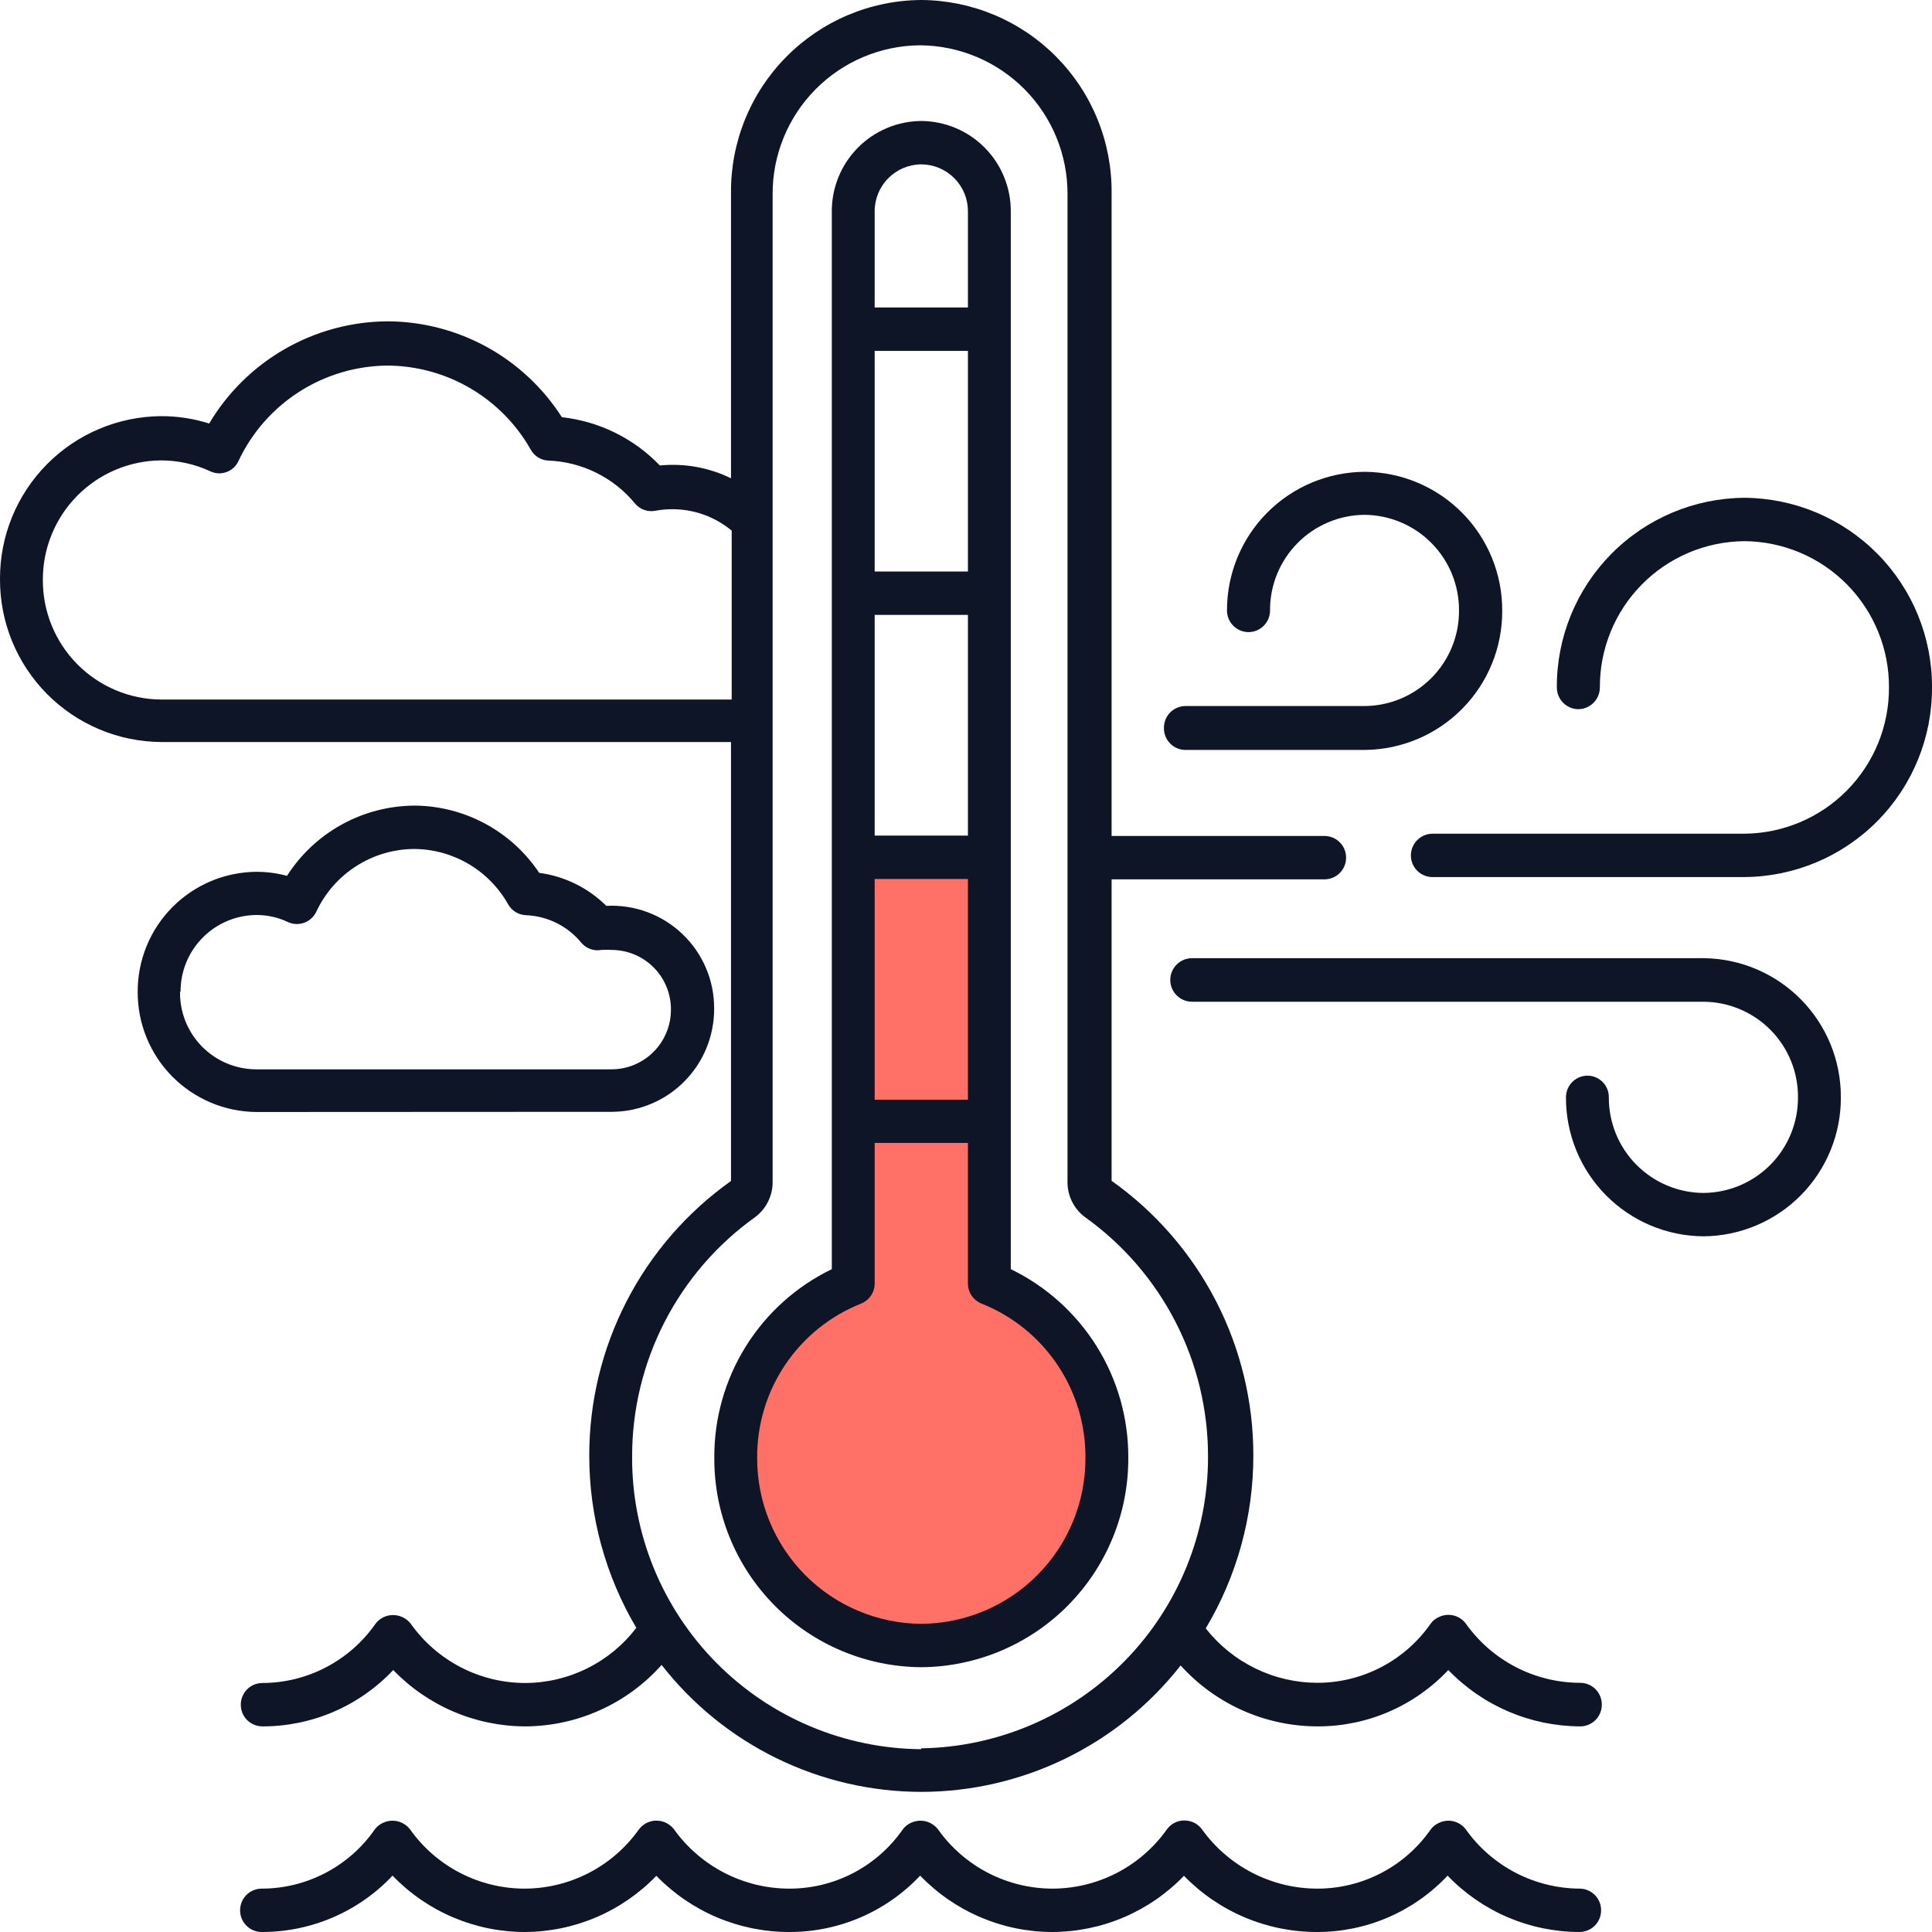
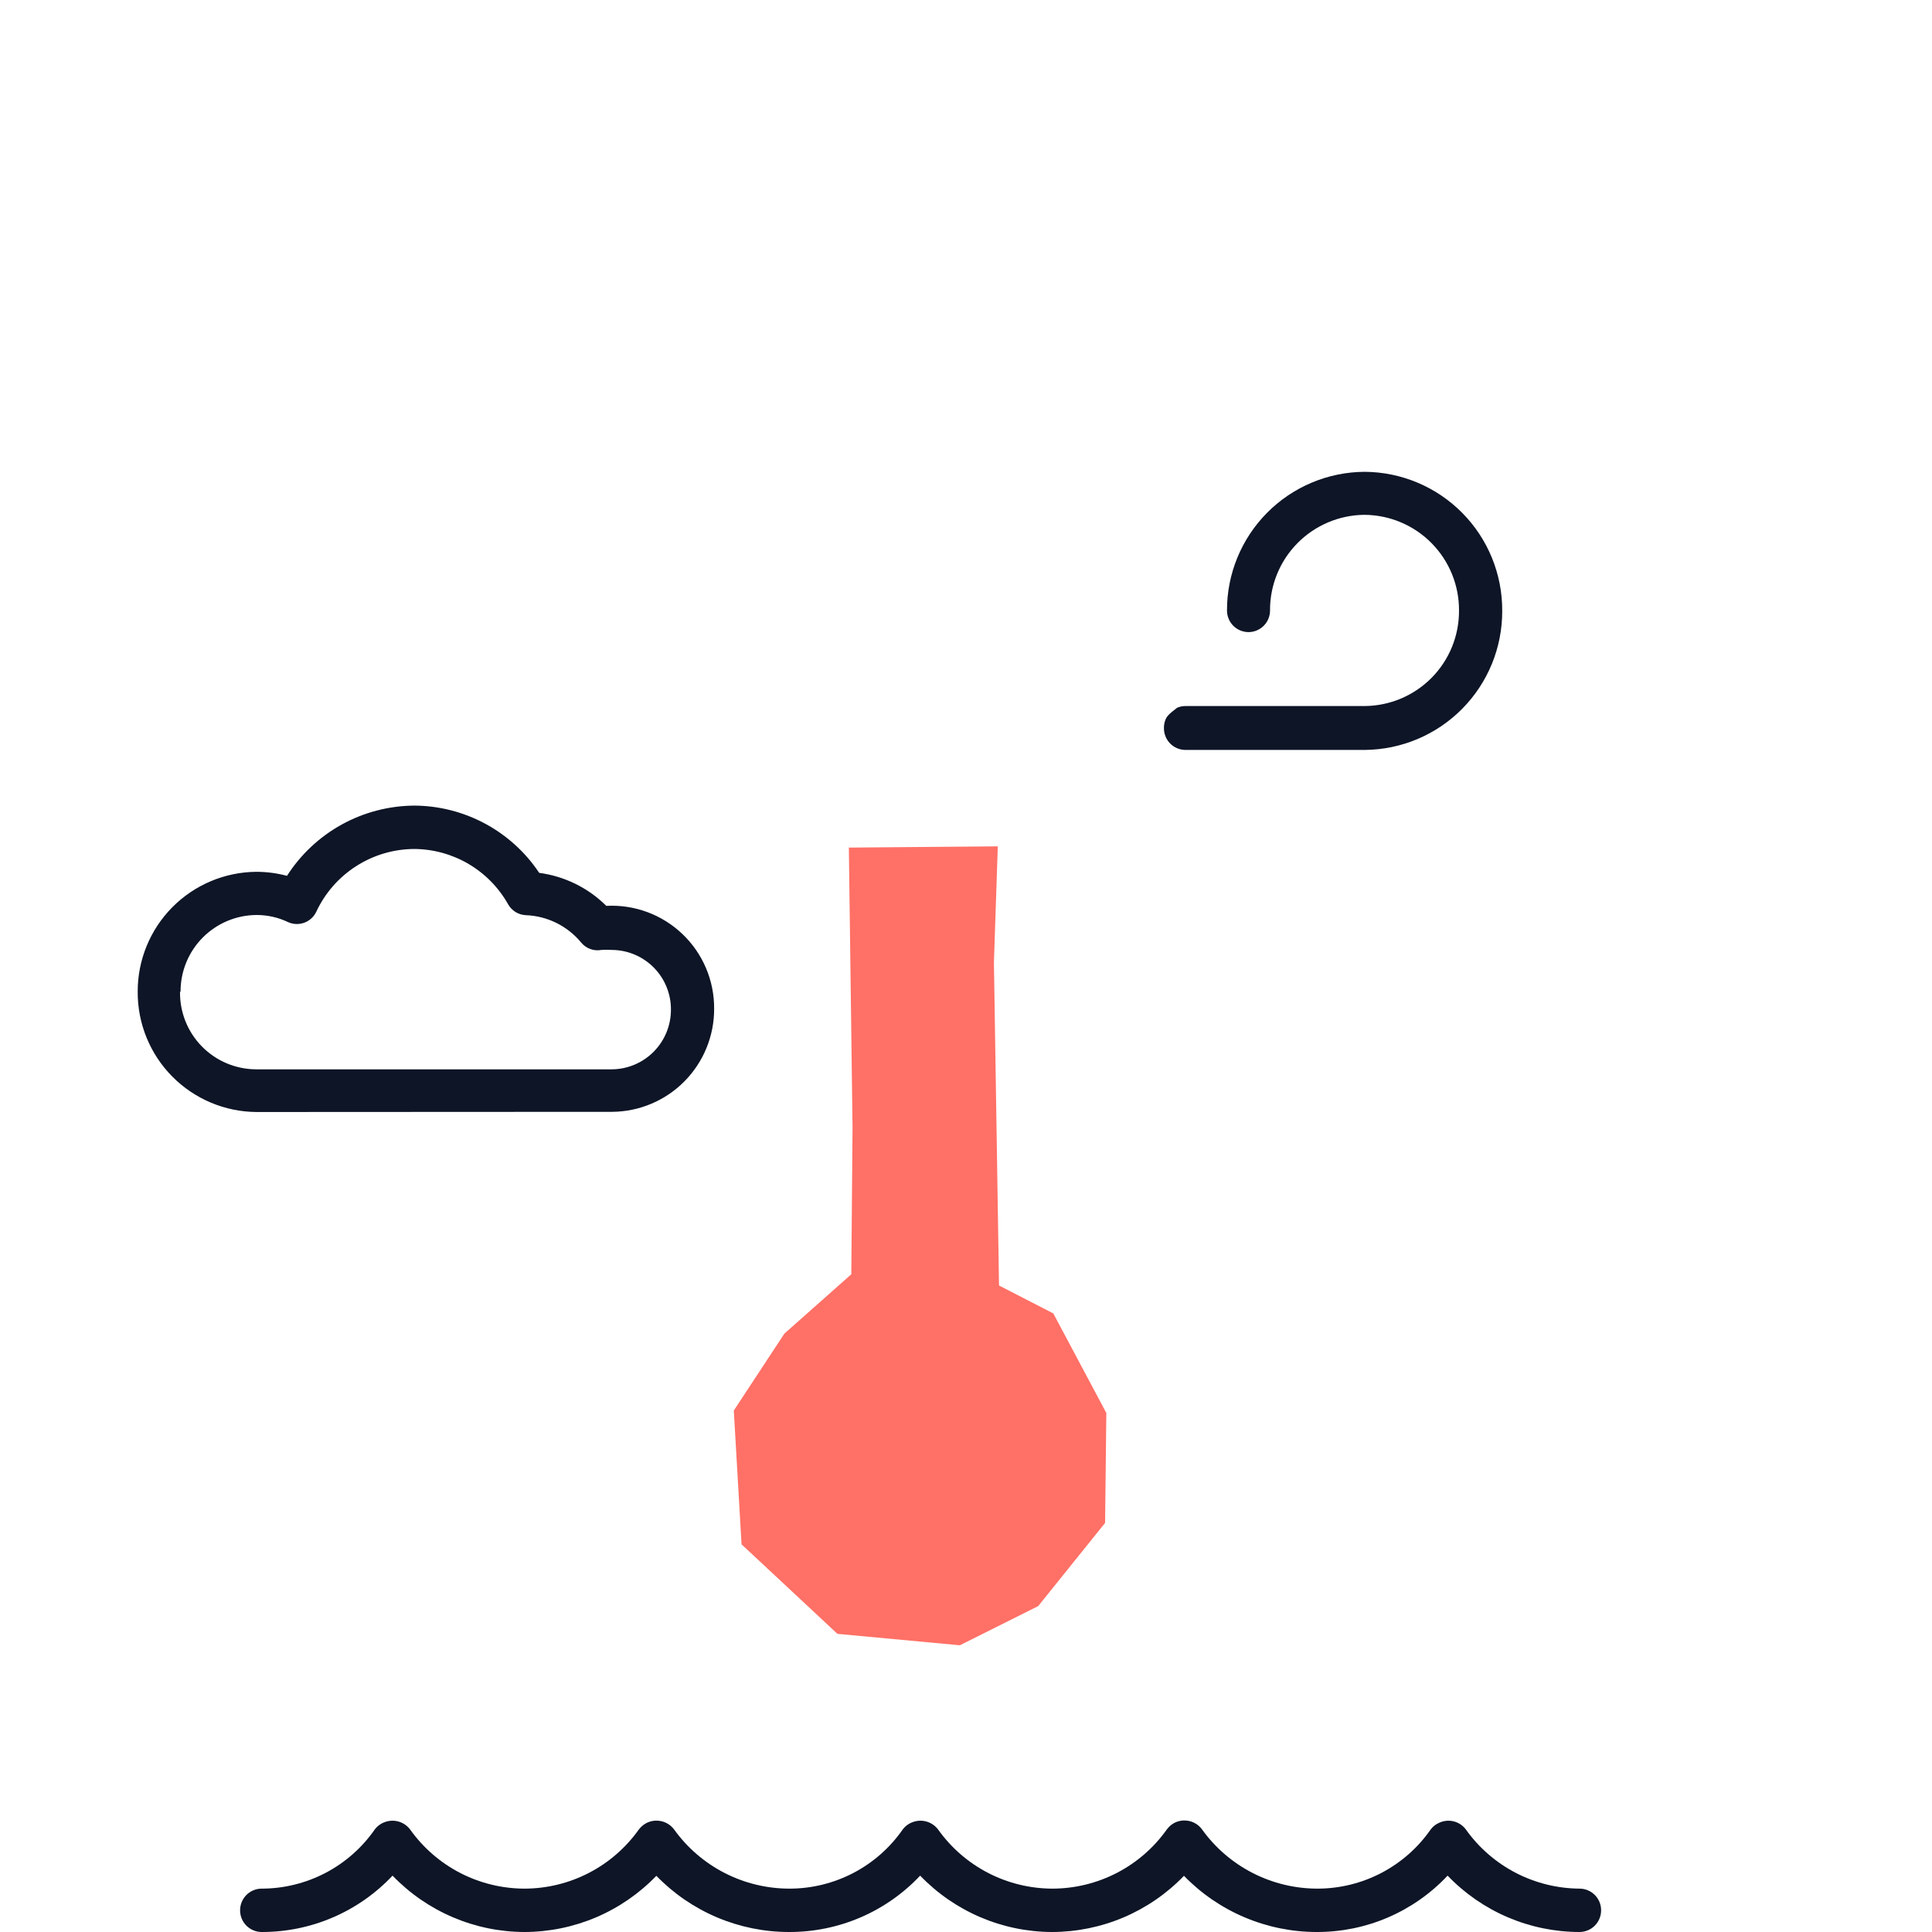
<svg xmlns="http://www.w3.org/2000/svg" width="110" height="110" viewBox="0 0 110 110" fill="none">
  <path d="M48.54 64.213L48.47 72.551L44.66 75.93L41.78 80.309L42.22 87.927L47.68 93.025L54.65 93.675L59.11 91.445L62.92 86.707L62.99 80.449L59.97 74.78L56.88 73.191L56.59 54.796L56.81 48.188L48.33 48.258L48.54 64.213Z" fill="#FF7066" />
  <path d="M89.97 107.531C88.695 107.528 87.439 107.221 86.306 106.635C85.174 106.049 84.198 105.201 83.46 104.162C83.289 103.933 83.045 103.77 82.768 103.701C82.491 103.632 82.199 103.66 81.94 103.782C81.745 103.865 81.575 104 81.45 104.172C80.728 105.207 79.766 106.053 78.647 106.638C77.527 107.223 76.283 107.529 75.02 107.531C73.734 107.532 72.467 107.227 71.323 106.641C70.178 106.055 69.19 105.205 68.44 104.162C68.331 104.01 68.189 103.885 68.024 103.797C67.859 103.709 67.677 103.659 67.49 103.652C67.3 103.642 67.111 103.676 66.938 103.752C66.764 103.829 66.611 103.945 66.49 104.092L66.42 104.181C65.681 105.216 64.706 106.06 63.575 106.642C62.445 107.224 61.192 107.529 59.92 107.531C58.645 107.528 57.389 107.221 56.256 106.635C55.124 106.049 54.148 105.201 53.41 104.162C53.247 103.947 53.019 103.79 52.76 103.714C52.5 103.638 52.224 103.648 51.97 103.742C51.738 103.824 51.536 103.974 51.39 104.172C50.667 105.209 49.703 106.056 48.582 106.641C47.461 107.225 46.215 107.531 44.95 107.531C43.666 107.531 42.4 107.226 41.258 106.64C40.115 106.054 39.129 105.205 38.38 104.162C38.271 104.015 38.131 103.895 37.971 103.809C37.81 103.722 37.632 103.672 37.45 103.662C37.263 103.649 37.076 103.68 36.903 103.751C36.729 103.822 36.575 103.932 36.45 104.072L36.36 104.181C35.621 105.216 34.646 106.06 33.515 106.642C32.385 107.224 31.132 107.529 29.86 107.531C28.585 107.528 27.329 107.221 26.196 106.635C25.064 106.049 24.088 105.201 23.35 104.162C23.187 103.947 22.959 103.79 22.7 103.714C22.44 103.638 22.163 103.648 21.91 103.742C21.678 103.824 21.476 103.974 21.33 104.172C20.607 105.209 19.643 106.056 18.522 106.641C17.401 107.225 16.155 107.531 14.89 107.531C14.729 107.532 14.569 107.565 14.42 107.628C14.271 107.691 14.136 107.783 14.023 107.898C13.91 108.013 13.821 108.149 13.76 108.299C13.7 108.449 13.669 108.609 13.67 108.77C13.67 109.095 13.798 109.406 14.027 109.636C14.255 109.867 14.566 109.997 14.89 110C16.287 110.004 17.67 109.722 18.953 109.17C20.237 108.618 21.393 107.808 22.35 106.791C23.323 107.802 24.489 108.607 25.779 109.158C27.069 109.71 28.457 109.996 29.86 110C31.263 109.998 32.65 109.713 33.941 109.164C35.231 108.614 36.397 107.811 37.37 106.801C38.352 107.813 39.526 108.618 40.825 109.168C42.124 109.718 43.52 110.001 44.93 110C46.327 110.004 47.71 109.722 48.993 109.17C50.277 108.618 51.433 107.808 52.39 106.791C53.363 107.802 54.529 108.607 55.819 109.158C57.109 109.71 58.497 109.996 59.9 110C61.303 109.998 62.691 109.714 63.981 109.165C65.271 108.615 66.438 107.811 67.41 106.801C68.393 107.814 69.57 108.619 70.87 109.168C72.171 109.718 73.569 110.001 74.98 110C76.374 110.003 77.754 109.72 79.034 109.168C80.314 108.616 81.466 107.807 82.42 106.791C83.391 107.804 84.557 108.61 85.847 109.162C87.138 109.713 88.527 109.998 89.93 110C90.256 110 90.569 109.87 90.8 109.64C91.031 109.409 91.16 109.096 91.16 108.77C91.163 108.449 91.04 108.14 90.818 107.908C90.595 107.677 90.291 107.541 89.97 107.531Z" fill="#0D1526" />
-   <path d="M89.97 95.813C88.695 95.811 87.439 95.504 86.306 94.918C85.174 94.332 84.198 93.484 83.46 92.444C83.291 92.216 83.049 92.053 82.774 91.982C82.499 91.912 82.209 91.937 81.95 92.055C81.749 92.137 81.575 92.276 81.45 92.454C80.726 93.488 79.764 94.333 78.645 94.918C77.526 95.502 76.283 95.809 75.02 95.813C73.793 95.812 72.582 95.533 71.479 94.996C70.376 94.459 69.408 93.679 68.65 92.714C70.424 89.743 71.36 86.347 71.36 82.887C71.367 79.822 70.637 76.801 69.233 74.076C67.829 71.352 65.79 69.005 63.29 67.231V50.066H75.42C75.582 50.065 75.742 50.032 75.89 49.969C76.039 49.906 76.174 49.814 76.287 49.699C76.4 49.584 76.49 49.448 76.55 49.298C76.611 49.148 76.641 48.988 76.64 48.826C76.64 48.502 76.512 48.191 76.284 47.961C76.055 47.73 75.745 47.599 75.42 47.597H63.29V10.997C63.303 9.563 63.033 8.14 62.495 6.81C61.957 5.48 61.161 4.27 60.154 3.248C59.147 2.226 57.948 1.414 56.626 0.856C55.304 0.299 53.885 0.008 52.45 0C51.016 0.009 49.598 0.301 48.277 0.859C46.956 1.417 45.759 2.23 44.752 3.252C43.746 4.273 42.952 5.483 42.414 6.812C41.877 8.141 41.607 9.563 41.62 10.997V27.232C40.364 26.617 38.962 26.365 37.57 26.503C36.09 24.961 34.115 23.988 31.99 23.753C30.924 22.086 29.456 20.712 27.721 19.758C25.987 18.805 24.04 18.301 22.06 18.295C20.01 18.308 17.998 18.85 16.22 19.87C14.441 20.889 12.957 22.351 11.91 24.113C11.024 23.833 10.1 23.691 9.17 23.694C6.725 23.712 4.386 24.699 2.668 26.438C0.949 28.177 -0.011 30.526 8.78449e-05 32.971C-0.011 35.416 0.949 37.765 2.668 39.504C4.386 41.243 6.725 42.23 9.17 42.248H41.62V67.241C39.12 69.015 37.082 71.362 35.678 74.086C34.273 76.811 33.544 79.832 33.55 82.897C33.551 86.341 34.476 89.721 36.23 92.684C35.486 93.657 34.528 94.446 33.431 94.99C32.333 95.535 31.125 95.82 29.9 95.823C28.625 95.821 27.369 95.514 26.236 94.928C25.104 94.342 24.128 93.494 23.39 92.454C23.227 92.242 23.001 92.087 22.744 92.009C22.488 91.932 22.214 91.938 21.96 92.025C21.725 92.11 21.52 92.263 21.37 92.464C20.645 93.5 19.681 94.345 18.56 94.93C17.439 95.515 16.195 95.821 14.93 95.823C14.606 95.826 14.296 95.957 14.067 96.187C13.838 96.417 13.71 96.729 13.71 97.053C13.709 97.215 13.739 97.375 13.8 97.525C13.861 97.674 13.95 97.811 14.063 97.926C14.177 98.041 14.312 98.132 14.46 98.195C14.609 98.258 14.769 98.291 14.93 98.293C16.327 98.297 17.71 98.014 18.994 97.463C20.277 96.91 21.433 96.101 22.39 95.084C23.363 96.095 24.529 96.9 25.819 97.451C27.109 98.003 28.497 98.289 29.9 98.293C31.369 98.288 32.819 97.974 34.158 97.371C35.497 96.768 36.694 95.89 37.67 94.794C39.423 97.042 41.665 98.861 44.226 100.113C46.787 101.365 49.599 102.018 52.45 102.022C55.297 102.02 58.106 101.37 60.664 100.123C63.223 98.876 65.465 97.064 67.22 94.824C68.205 95.915 69.409 96.788 70.752 97.386C72.096 97.983 73.55 98.292 75.02 98.293C76.414 98.296 77.794 98.013 79.074 97.461C80.353 96.909 81.506 96.1 82.46 95.084C83.433 96.094 84.6 96.898 85.89 97.45C87.18 98.001 88.567 98.288 89.97 98.293C90.133 98.293 90.293 98.261 90.443 98.198C90.593 98.136 90.729 98.044 90.844 97.929C90.958 97.814 91.048 97.677 91.109 97.527C91.171 97.376 91.202 97.216 91.2 97.053C91.202 96.891 91.171 96.73 91.109 96.579C91.048 96.429 90.958 96.292 90.844 96.177C90.729 96.062 90.593 95.97 90.443 95.908C90.293 95.846 90.133 95.813 89.97 95.813ZM9.17 39.829C7.376 39.816 5.659 39.092 4.398 37.815C3.136 36.539 2.432 34.815 2.44 33.021C2.432 31.227 3.136 29.502 4.398 28.226C5.659 26.95 7.376 26.226 9.17 26.213C10.138 26.213 11.093 26.424 11.97 26.832C12.114 26.901 12.271 26.94 12.43 26.948C12.59 26.955 12.749 26.931 12.899 26.876C13.049 26.821 13.187 26.737 13.304 26.628C13.421 26.519 13.514 26.388 13.58 26.243C14.338 24.631 15.536 23.266 17.037 22.305C18.537 21.345 20.279 20.828 22.06 20.814C23.722 20.823 25.352 21.27 26.785 22.111C28.218 22.952 29.403 24.157 30.22 25.603C30.32 25.783 30.464 25.935 30.639 26.044C30.814 26.152 31.014 26.214 31.22 26.223C32.168 26.259 33.097 26.495 33.946 26.915C34.796 27.335 35.547 27.931 36.15 28.662C36.287 28.829 36.465 28.956 36.668 29.03C36.87 29.104 37.088 29.122 37.3 29.082C37.63 29.021 37.965 28.991 38.3 28.992C39.528 28.996 40.716 29.428 41.66 30.212V39.829H9.17ZM52.45 99.592C48.061 99.558 43.864 97.786 40.778 94.664C37.693 91.542 35.971 87.325 35.99 82.937C35.986 80.271 36.619 77.642 37.837 75.271C39.055 72.899 40.821 70.852 42.99 69.301C43.302 69.069 43.555 68.767 43.728 68.42C43.902 68.073 43.992 67.69 43.99 67.301V11.067C43.979 8.83 44.857 6.68 46.43 5.089C48.003 3.498 50.143 2.595 52.38 2.579C54.62 2.593 56.762 3.494 58.337 5.085C59.912 6.677 60.791 8.828 60.78 11.067V67.301C60.777 67.69 60.866 68.074 61.04 68.421C61.214 68.769 61.467 69.07 61.78 69.301C63.949 70.852 65.716 72.899 66.933 75.271C68.151 77.642 68.784 80.271 68.78 82.937C68.786 87.294 67.076 91.479 64.02 94.587C60.965 97.694 56.809 99.474 52.45 99.543V99.592Z" fill="#0D1526" />
-   <path d="M57.55 72.26V12.047C57.554 11.373 57.425 10.706 57.171 10.082C56.917 9.458 56.542 8.891 56.069 8.411C55.595 7.932 55.032 7.551 54.411 7.29C53.79 7.029 53.124 6.892 52.45 6.888C51.091 6.899 49.792 7.448 48.838 8.415C47.884 9.382 47.352 10.688 47.36 12.047V72.26C45.343 73.236 43.643 74.763 42.459 76.665C41.275 78.568 40.655 80.767 40.67 83.007C40.654 86.148 41.886 89.167 44.094 91.402C46.303 93.636 49.308 94.903 52.45 94.924C55.593 94.903 58.599 93.636 60.81 91.402C63.02 89.168 64.253 86.149 64.24 83.007C64.253 80.767 63.632 78.569 62.448 76.667C61.264 74.766 59.566 73.238 57.55 72.26ZM49.8 35.01H55.11V47.577H49.8V35.01ZM55.11 32.541H49.8V19.975H55.11V32.541ZM49.8 50.046H55.11V62.613H49.8V50.046ZM52.45 9.358C52.802 9.359 53.149 9.429 53.473 9.565C53.797 9.701 54.092 9.9 54.339 10.15C54.586 10.4 54.781 10.696 54.914 11.021C55.046 11.347 55.113 11.695 55.11 12.047V17.505H49.8V12.047C49.797 11.696 49.864 11.349 49.996 11.024C50.127 10.699 50.322 10.403 50.568 10.153C50.814 9.904 51.107 9.705 51.43 9.568C51.753 9.432 52.1 9.36 52.45 9.358ZM52.45 92.454C49.96 92.436 47.578 91.431 45.827 89.66C44.077 87.889 43.099 85.497 43.11 83.007C43.096 81.117 43.653 79.266 44.71 77.698C45.766 76.129 47.272 74.917 49.03 74.219C49.258 74.126 49.453 73.967 49.591 73.762C49.728 73.557 49.801 73.316 49.8 73.07V65.072H55.11V73.07C55.108 73.317 55.181 73.558 55.318 73.763C55.456 73.968 55.651 74.127 55.88 74.219C57.638 74.917 59.144 76.129 60.2 77.698C61.257 79.266 61.815 81.117 61.8 83.007C61.811 85.499 60.832 87.893 59.079 89.664C57.327 91.435 54.943 92.439 52.45 92.454Z" fill="#0D1526" />
-   <path d="M99.32 28.342C96.472 28.361 93.749 29.508 91.746 31.532C89.744 33.557 88.627 36.292 88.64 39.139C88.64 39.465 88.768 39.777 88.996 40.009C89.224 40.241 89.535 40.374 89.86 40.379C90.187 40.376 90.5 40.245 90.731 40.012C90.961 39.78 91.09 39.466 91.09 39.139C91.079 36.945 91.94 34.836 93.483 33.274C95.026 31.713 97.125 30.828 99.32 30.812C101.515 30.828 103.615 31.713 105.157 33.274C106.7 34.836 107.561 36.945 107.55 39.139C107.561 41.334 106.7 43.443 105.157 45.004C103.615 46.565 101.515 47.451 99.32 47.467H81.55C81.225 47.472 80.915 47.605 80.686 47.837C80.458 48.069 80.33 48.381 80.33 48.707C80.33 49.031 80.458 49.342 80.687 49.573C80.915 49.803 81.226 49.934 81.55 49.936H99.32C102.168 49.918 104.892 48.77 106.894 46.746C108.896 44.722 110.013 41.986 110 39.139C110.013 36.292 108.896 33.557 106.894 31.532C104.892 29.508 102.168 28.361 99.32 28.342Z" fill="#0D1526" />
-   <path d="M67.5 42.698H77.7C79.788 42.682 81.784 41.84 83.251 40.356C84.719 38.872 85.538 36.867 85.53 34.781C85.541 32.693 84.722 30.686 83.254 29.202C81.786 27.717 79.788 26.876 77.7 26.863C75.614 26.873 73.617 27.711 72.147 29.191C70.677 30.672 69.855 32.675 69.86 34.761C69.86 35.085 69.988 35.396 70.217 35.627C70.445 35.857 70.756 35.987 71.08 35.99C71.406 35.99 71.719 35.861 71.95 35.63C72.181 35.399 72.31 35.087 72.31 34.761C72.302 33.325 72.864 31.945 73.873 30.924C74.882 29.902 76.255 29.323 77.69 29.312C79.126 29.323 80.499 29.902 81.507 30.924C82.516 31.945 83.078 33.325 83.07 34.761C83.074 35.471 82.938 36.175 82.67 36.833C82.402 37.49 82.007 38.089 81.507 38.594C81.007 39.099 80.413 39.5 79.758 39.776C79.103 40.051 78.401 40.195 77.69 40.199H67.49C67.329 40.2 67.169 40.233 67.02 40.296C66.872 40.359 66.737 40.451 66.623 40.566C66.51 40.681 66.421 40.818 66.36 40.967C66.299 41.117 66.269 41.277 66.27 41.439C66.266 41.603 66.295 41.766 66.355 41.918C66.415 42.071 66.505 42.21 66.62 42.328C66.734 42.445 66.871 42.538 67.023 42.602C67.174 42.666 67.336 42.698 67.5 42.698Z" fill="#0D1526" />
-   <path d="M97.03 54.555H67.86C67.533 54.558 67.22 54.69 66.99 54.922C66.759 55.154 66.63 55.468 66.63 55.795C66.63 56.122 66.759 56.436 66.99 56.668C67.22 56.9 67.533 57.032 67.86 57.035H96.99C97.7 57.038 98.403 57.182 99.058 57.458C99.713 57.733 100.307 58.135 100.807 58.64C101.306 59.145 101.701 59.743 101.97 60.401C102.238 61.059 102.374 61.763 102.37 62.473C102.378 63.908 101.816 65.288 100.807 66.31C99.799 67.331 98.426 67.911 96.99 67.921C96.278 67.918 95.574 67.773 94.918 67.498C94.262 67.222 93.667 66.819 93.166 66.313C92.666 65.807 92.27 65.208 92.001 64.549C91.733 63.89 91.596 63.184 91.6 62.473C91.601 62.312 91.571 62.152 91.51 62.003C91.449 61.854 91.36 61.718 91.246 61.604C91.133 61.49 90.998 61.399 90.849 61.337C90.701 61.275 90.541 61.243 90.38 61.243C90.056 61.246 89.745 61.377 89.517 61.607C89.288 61.837 89.16 62.148 89.16 62.473C89.15 64.561 89.968 66.567 91.436 68.052C92.904 69.536 94.902 70.377 96.99 70.391C99.076 70.375 101.072 69.532 102.538 68.048C104.004 66.564 104.821 64.559 104.81 62.473C104.818 60.395 104.006 58.397 102.549 56.915C101.092 55.432 99.109 54.584 97.03 54.555Z" fill="#0D1526" />
+   <path d="M67.5 42.698H77.7C79.788 42.682 81.784 41.84 83.251 40.356C84.719 38.872 85.538 36.867 85.53 34.781C85.541 32.693 84.722 30.686 83.254 29.202C81.786 27.717 79.788 26.876 77.7 26.863C75.614 26.873 73.617 27.711 72.147 29.191C70.677 30.672 69.855 32.675 69.86 34.761C69.86 35.085 69.988 35.396 70.217 35.627C70.445 35.857 70.756 35.987 71.08 35.99C71.406 35.99 71.719 35.861 71.95 35.63C72.181 35.399 72.31 35.087 72.31 34.761C72.302 33.325 72.864 31.945 73.873 30.924C74.882 29.902 76.255 29.323 77.69 29.312C79.126 29.323 80.499 29.902 81.507 30.924C82.516 31.945 83.078 33.325 83.07 34.761C83.074 35.471 82.938 36.175 82.67 36.833C82.402 37.49 82.007 38.089 81.507 38.594C81.007 39.099 80.413 39.5 79.758 39.776C79.103 40.051 78.401 40.195 77.69 40.199H67.49C67.329 40.2 67.169 40.233 67.02 40.296C66.51 40.681 66.421 40.818 66.36 40.967C66.299 41.117 66.269 41.277 66.27 41.439C66.266 41.603 66.295 41.766 66.355 41.918C66.415 42.071 66.505 42.21 66.62 42.328C66.734 42.445 66.871 42.538 67.023 42.602C67.174 42.666 67.336 42.698 67.5 42.698Z" fill="#0D1526" />
  <path d="M34.86 63.303C36.407 63.29 37.885 62.665 38.971 61.565C40.058 60.465 40.666 58.98 40.66 57.434C40.665 56.64 40.508 55.852 40.198 55.121C39.887 54.389 39.431 53.729 38.855 53.18C38.281 52.631 37.599 52.206 36.854 51.93C36.108 51.654 35.314 51.534 34.52 51.576C33.486 50.549 32.145 49.889 30.7 49.697C29.918 48.524 28.86 47.561 27.618 46.894C26.377 46.226 24.99 45.873 23.58 45.868C22.136 45.879 20.717 46.25 19.453 46.948C18.188 47.647 17.118 48.65 16.34 49.867C15.773 49.715 15.188 49.637 14.6 49.637C12.797 49.65 11.074 50.377 9.806 51.659C8.539 52.941 7.832 54.672 7.84 56.475C7.832 58.277 8.539 60.009 9.806 61.291C11.074 62.572 12.797 63.3 14.6 63.313L34.86 63.303ZM10.28 56.465C10.275 55.313 10.727 54.206 11.537 53.387C12.347 52.568 13.448 52.104 14.6 52.096C15.219 52.094 15.831 52.23 16.39 52.496C16.683 52.632 17.019 52.647 17.322 52.536C17.626 52.425 17.873 52.199 18.01 51.906C18.506 50.845 19.292 49.947 20.278 49.315C21.264 48.683 22.409 48.344 23.58 48.337C24.671 48.343 25.74 48.638 26.68 49.191C27.619 49.744 28.396 50.536 28.93 51.486C29.031 51.665 29.176 51.816 29.35 51.925C29.525 52.033 29.725 52.095 29.93 52.106C30.537 52.128 31.133 52.278 31.677 52.547C32.222 52.816 32.703 53.197 33.09 53.666C33.227 53.832 33.405 53.959 33.608 54.033C33.81 54.107 34.028 54.125 34.24 54.085C34.44 54.072 34.64 54.072 34.84 54.085C35.284 54.088 35.723 54.178 36.132 54.35C36.541 54.523 36.912 54.774 37.224 55.089C37.536 55.405 37.783 55.779 37.95 56.19C38.118 56.601 38.203 57.041 38.2 57.484C38.203 58.38 37.851 59.24 37.221 59.877C36.592 60.514 35.736 60.876 34.84 60.883H14.58C14.005 60.881 13.435 60.764 12.905 60.54C12.375 60.316 11.895 59.989 11.492 59.578C11.089 59.167 10.772 58.68 10.559 58.146C10.346 57.611 10.241 57.04 10.25 56.465H10.28Z" fill="#0D1526" />
</svg>